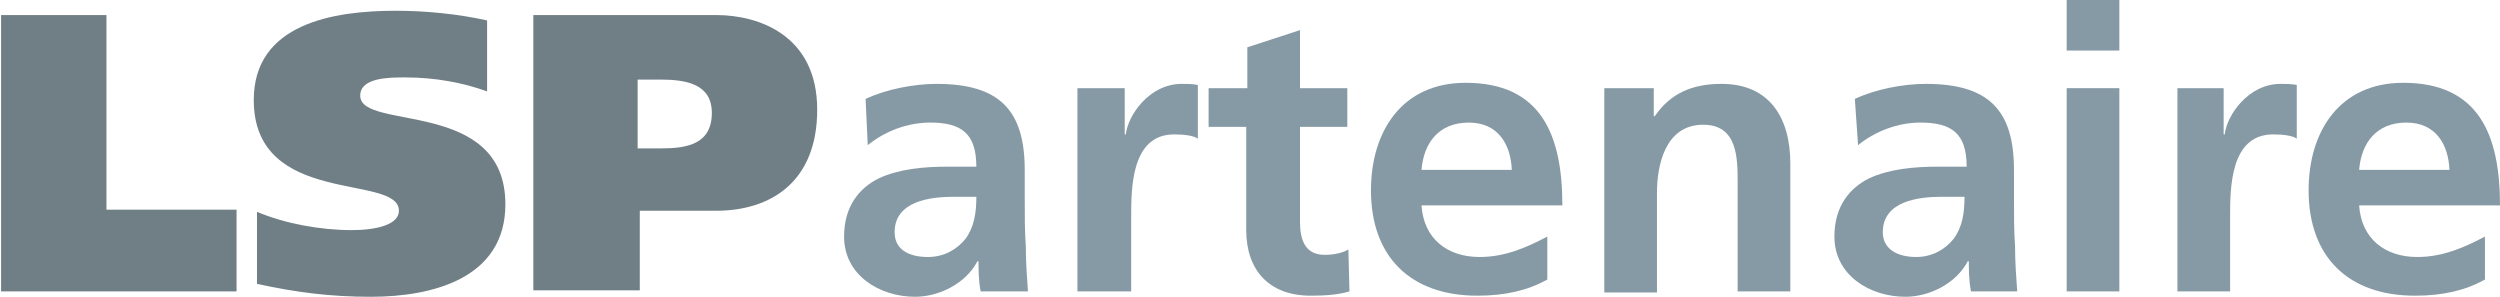
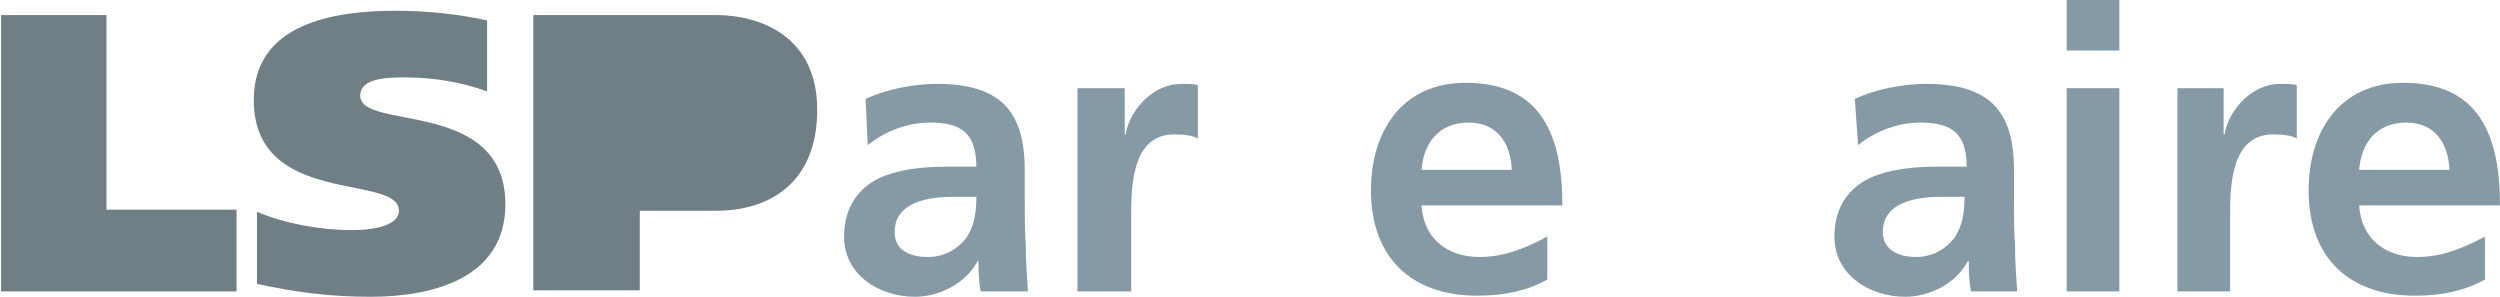
<svg xmlns="http://www.w3.org/2000/svg" xmlns:ns1="http://sodipodi.sourceforge.net/DTD/sodipodi-0.dtd" xmlns:ns2="http://www.inkscape.org/namespaces/inkscape" version="1.1" id="Calque_1" x="0px" y="0px" viewBox="0 0 232.5 27.6" xml:space="preserve" ns1:docname="logo-lspartenaire.svg" width="232.5" height="27.6" ns2:version="1.2.2 (b0a8486541, 2022-12-01)">
  <defs id="defs31" />
  <ns1:namedview id="namedview29" pagecolor="#505050" bordercolor="#eeeeee" borderopacity="1" ns2:showpageshadow="0" ns2:pageopacity="0" ns2:pagecheckerboard="0" ns2:deskcolor="#505050" showgrid="false" ns2:zoom="1.0045355" ns2:cx="116.47174" ns2:cy="-52.760701" ns2:window-width="1920" ns2:window-height="990" ns2:window-x="0" ns2:window-y="27" ns2:window-maximized="1" ns2:current-layer="Calque_1" />
  <style type="text/css" id="style2">
	.st0{fill:#707E86;}
	.st1{fill:#869AA5;}
</style>
  <path class="st0" d="M 45.3,8.5 C 43.1,7.7 40.5,7.2 37.7,7.2 c -1.5,0 -4.2,0 -4.2,1.7 0,3.3 13.5,0.2 13.5,10.1 0,6.9 -6.8,8.6 -12.5,8.6 -3.8,0 -6.9,-0.4 -10.6,-1.2 v -6.7 c 2.6,1.1 5.9,1.7 8.8,1.7 2.3,0 4.4,-0.5 4.4,-1.8 C 37.1,16.1 23.6,19.3 23.6,9.3 23.6,2.2 31,1 36.8,1 c 2.8,0 5.8,0.3 8.5,0.9 z" id="path4" />
-   <path class="st0" d="m 49.7,1.4 h 16.9 c 4,0 9.4,1.9 9.4,8.8 0,6.7 -4.3,9.4 -9.4,9.4 H 59.5 V 27 H 49.6 V 1.4 Z m 9.6,12.4 h 2.2 c 2.4,0 4.7,-0.4 4.7,-3.3 0,-2.7 -2.4,-3.1 -4.8,-3.1 h -2.1 z" id="path6" />
+   <path class="st0" d="m 49.7,1.4 h 16.9 c 4,0 9.4,1.9 9.4,8.8 0,6.7 -4.3,9.4 -9.4,9.4 H 59.5 V 27 H 49.6 V 1.4 Z m 9.6,12.4 h 2.2 h -2.1 z" id="path6" />
  <path class="st1" d="m 80.5,9.2 c 1.9,-0.9 4.5,-1.4 6.6,-1.4 5.8,0 8.2,2.4 8.2,8 v 2.4 c 0,1.9 0,3.3 0.1,4.7 0,1.4 0.1,2.8 0.2,4.2 H 91.2 C 91,26.1 91,24.9 91,24.3 h -0.1 c -1.1,2.1 -3.6,3.3 -5.8,3.3 -3.3,0 -6.6,-2 -6.6,-5.6 0,-2.8 1.4,-4.5 3.2,-5.4 1.9,-0.9 4.3,-1.1 6.4,-1.1 h 2.7 c 0,-3.1 -1.4,-4.1 -4.3,-4.1 -2.1,0 -4.2,0.8 -5.8,2.1 z m 5.8,14.7 c 1.5,0 2.7,-0.7 3.5,-1.7 0.8,-1.1 1,-2.4 1,-3.9 h -2.1 c -2.2,0 -5.5,0.4 -5.5,3.3 0,1.6 1.3,2.3 3.1,2.3 z" id="path8" />
  <path class="st1" d="m 100.2,8.2 h 4.4 v 4.3 h 0.1 c 0.2,-1.8 2.2,-4.7 5.2,-4.7 0.5,0 1,0 1.5,0.1 v 5 c -0.4,-0.3 -1.3,-0.4 -2.2,-0.4 -4,0 -4,5 -4,7.7 v 6.9 h -5 z" id="path10" />
  <path class="st1" d="m 143.9,26 c -1.8,1 -3.9,1.5 -6.5,1.5 -6.2,0 -9.9,-3.6 -9.9,-9.8 0,-5.5 2.9,-10 8.8,-10 7,0 9,4.8 9,11.4 h -13.1 c 0.2,3.1 2.4,4.8 5.4,4.8 2.4,0 4.4,-0.9 6.3,-1.9 z m -3.3,-10.2 c -0.1,-2.4 -1.3,-4.4 -4,-4.4 -2.8,0 -4.2,1.9 -4.4,4.4 z" id="path12" />
-   <path class="st1" d="m 149.1,8.2 h 4.7 v 2.6 h 0.1 c 1.5,-2.2 3.6,-3 6.2,-3 4.5,0 6.4,3.2 6.4,7.4 v 11.9 h -4.9 V 17 c 0,-2.3 0,-5.4 -3.2,-5.4 -3.6,0 -4.3,3.9 -4.3,6.3 v 9.3 h -4.9 v -19 z" id="path14" />
  <path class="st1" d="m 192.2,0 h 4.9 v 4.7 h -4.9 z m 0,8.2 h 4.9 v 18.9 h -4.9 z" id="path16" />
  <path class="st1" d="m 202.4,8.2 h 4.4 v 4.3 h 0.1 c 0.2,-1.8 2.2,-4.7 5.2,-4.7 0.5,0 1,0 1.5,0.1 v 5 c -0.4,-0.3 -1.3,-0.4 -2.2,-0.4 -4,0 -4,5 -4,7.7 v 6.9 h -4.9 V 8.2 Z" id="path18" />
  <path class="st1" d="m 178.2,23.9 c 1.5,0 2.7,-0.7 3.5,-1.7 0.8,-1.1 1,-2.4 1,-3.9 h -2.1 c -2.2,0 -5.5,0.4 -5.5,3.3 0,1.6 1.4,2.3 3.1,2.3 z M 172.5,9.2 c 1.9,-0.9 4.5,-1.4 6.6,-1.4 5.8,0 8.2,2.4 8.2,8 v 2.4 c 0,1.9 0,3.3 0.1,4.7 0,1.4 0.1,2.8 0.2,4.2 h -4.3 c -0.2,-1 -0.2,-2.2 -0.2,-2.8 H 183 c -1.1,2.1 -3.6,3.3 -5.8,3.3 -3.3,0 -6.6,-2 -6.6,-5.6 0,-2.8 1.4,-4.5 3.2,-5.4 1.9,-0.9 4.3,-1.1 6.4,-1.1 h 2.7 c 0,-3.1 -1.4,-4.1 -4.3,-4.1 -2.1,0 -4.2,0.8 -5.8,2.1 z" id="path20" />
  <path class="st0" d="M 0,1.4 H 9.9 V 19.5 H 22 v 7.6 H 0.1 V 1.4 Z" id="path22" />
-   <path class="st1" d="m 116,11.8 h -3.6 V 8.2 H 116 V 4.4 l 4.9,-1.6 v 5.4 h 4.4 v 3.6 h -4.4 v 8.8 c 0,1.6 0.4,3.1 2.3,3.1 0.9,0 1.7,-0.2 2.2,-0.5 l 0.1,3.9 c -1,0.3 -2.2,0.4 -3.6,0.4 -3.9,0 -6,-2.4 -6,-6.1 v -9.6 z" id="path24" />
  <path class="st1" d="m 231.1,26 c -1.8,1 -3.9,1.5 -6.5,1.5 -6.2,0 -9.9,-3.6 -9.9,-9.8 0,-5.5 2.9,-10 8.8,-10 7,0 9,4.8 9,11.4 h -13.1 c 0.2,3.1 2.4,4.8 5.4,4.8 2.4,0 4.4,-0.9 6.3,-1.9 z m -3.3,-10.2 c -0.1,-2.4 -1.3,-4.4 -4,-4.4 -2.8,0 -4.2,1.9 -4.4,4.4 z" id="path26" />
</svg>